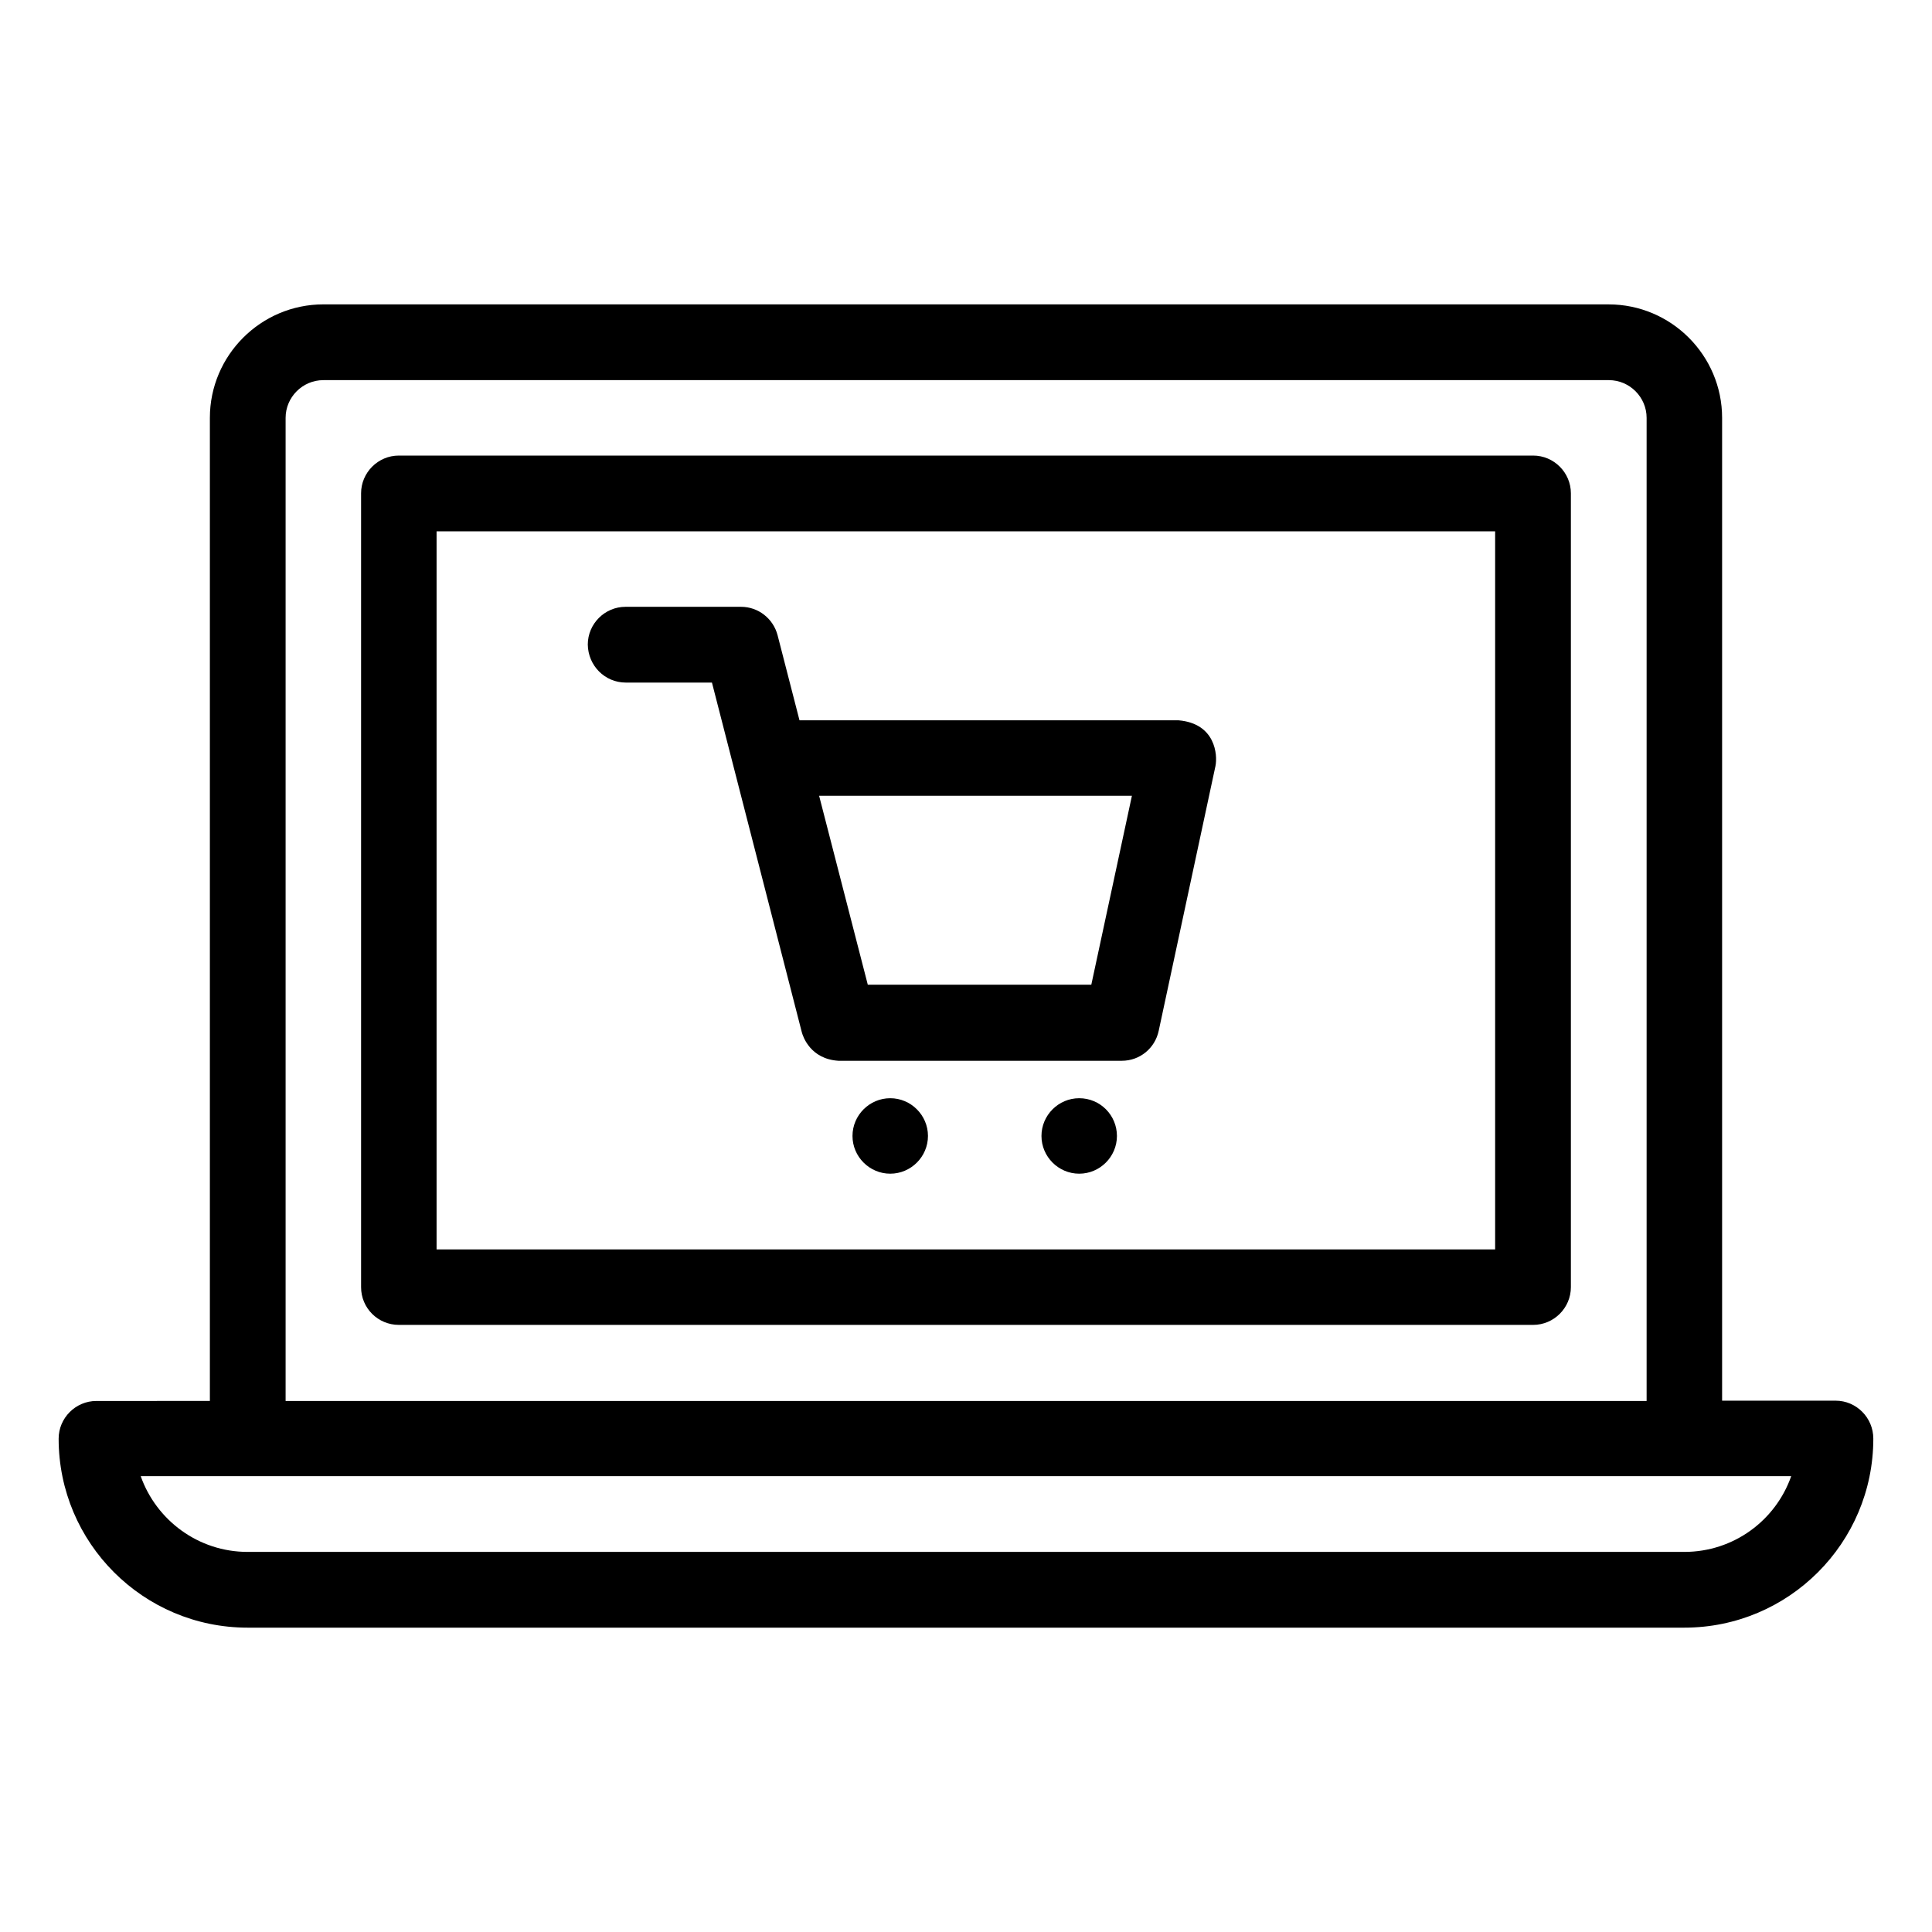
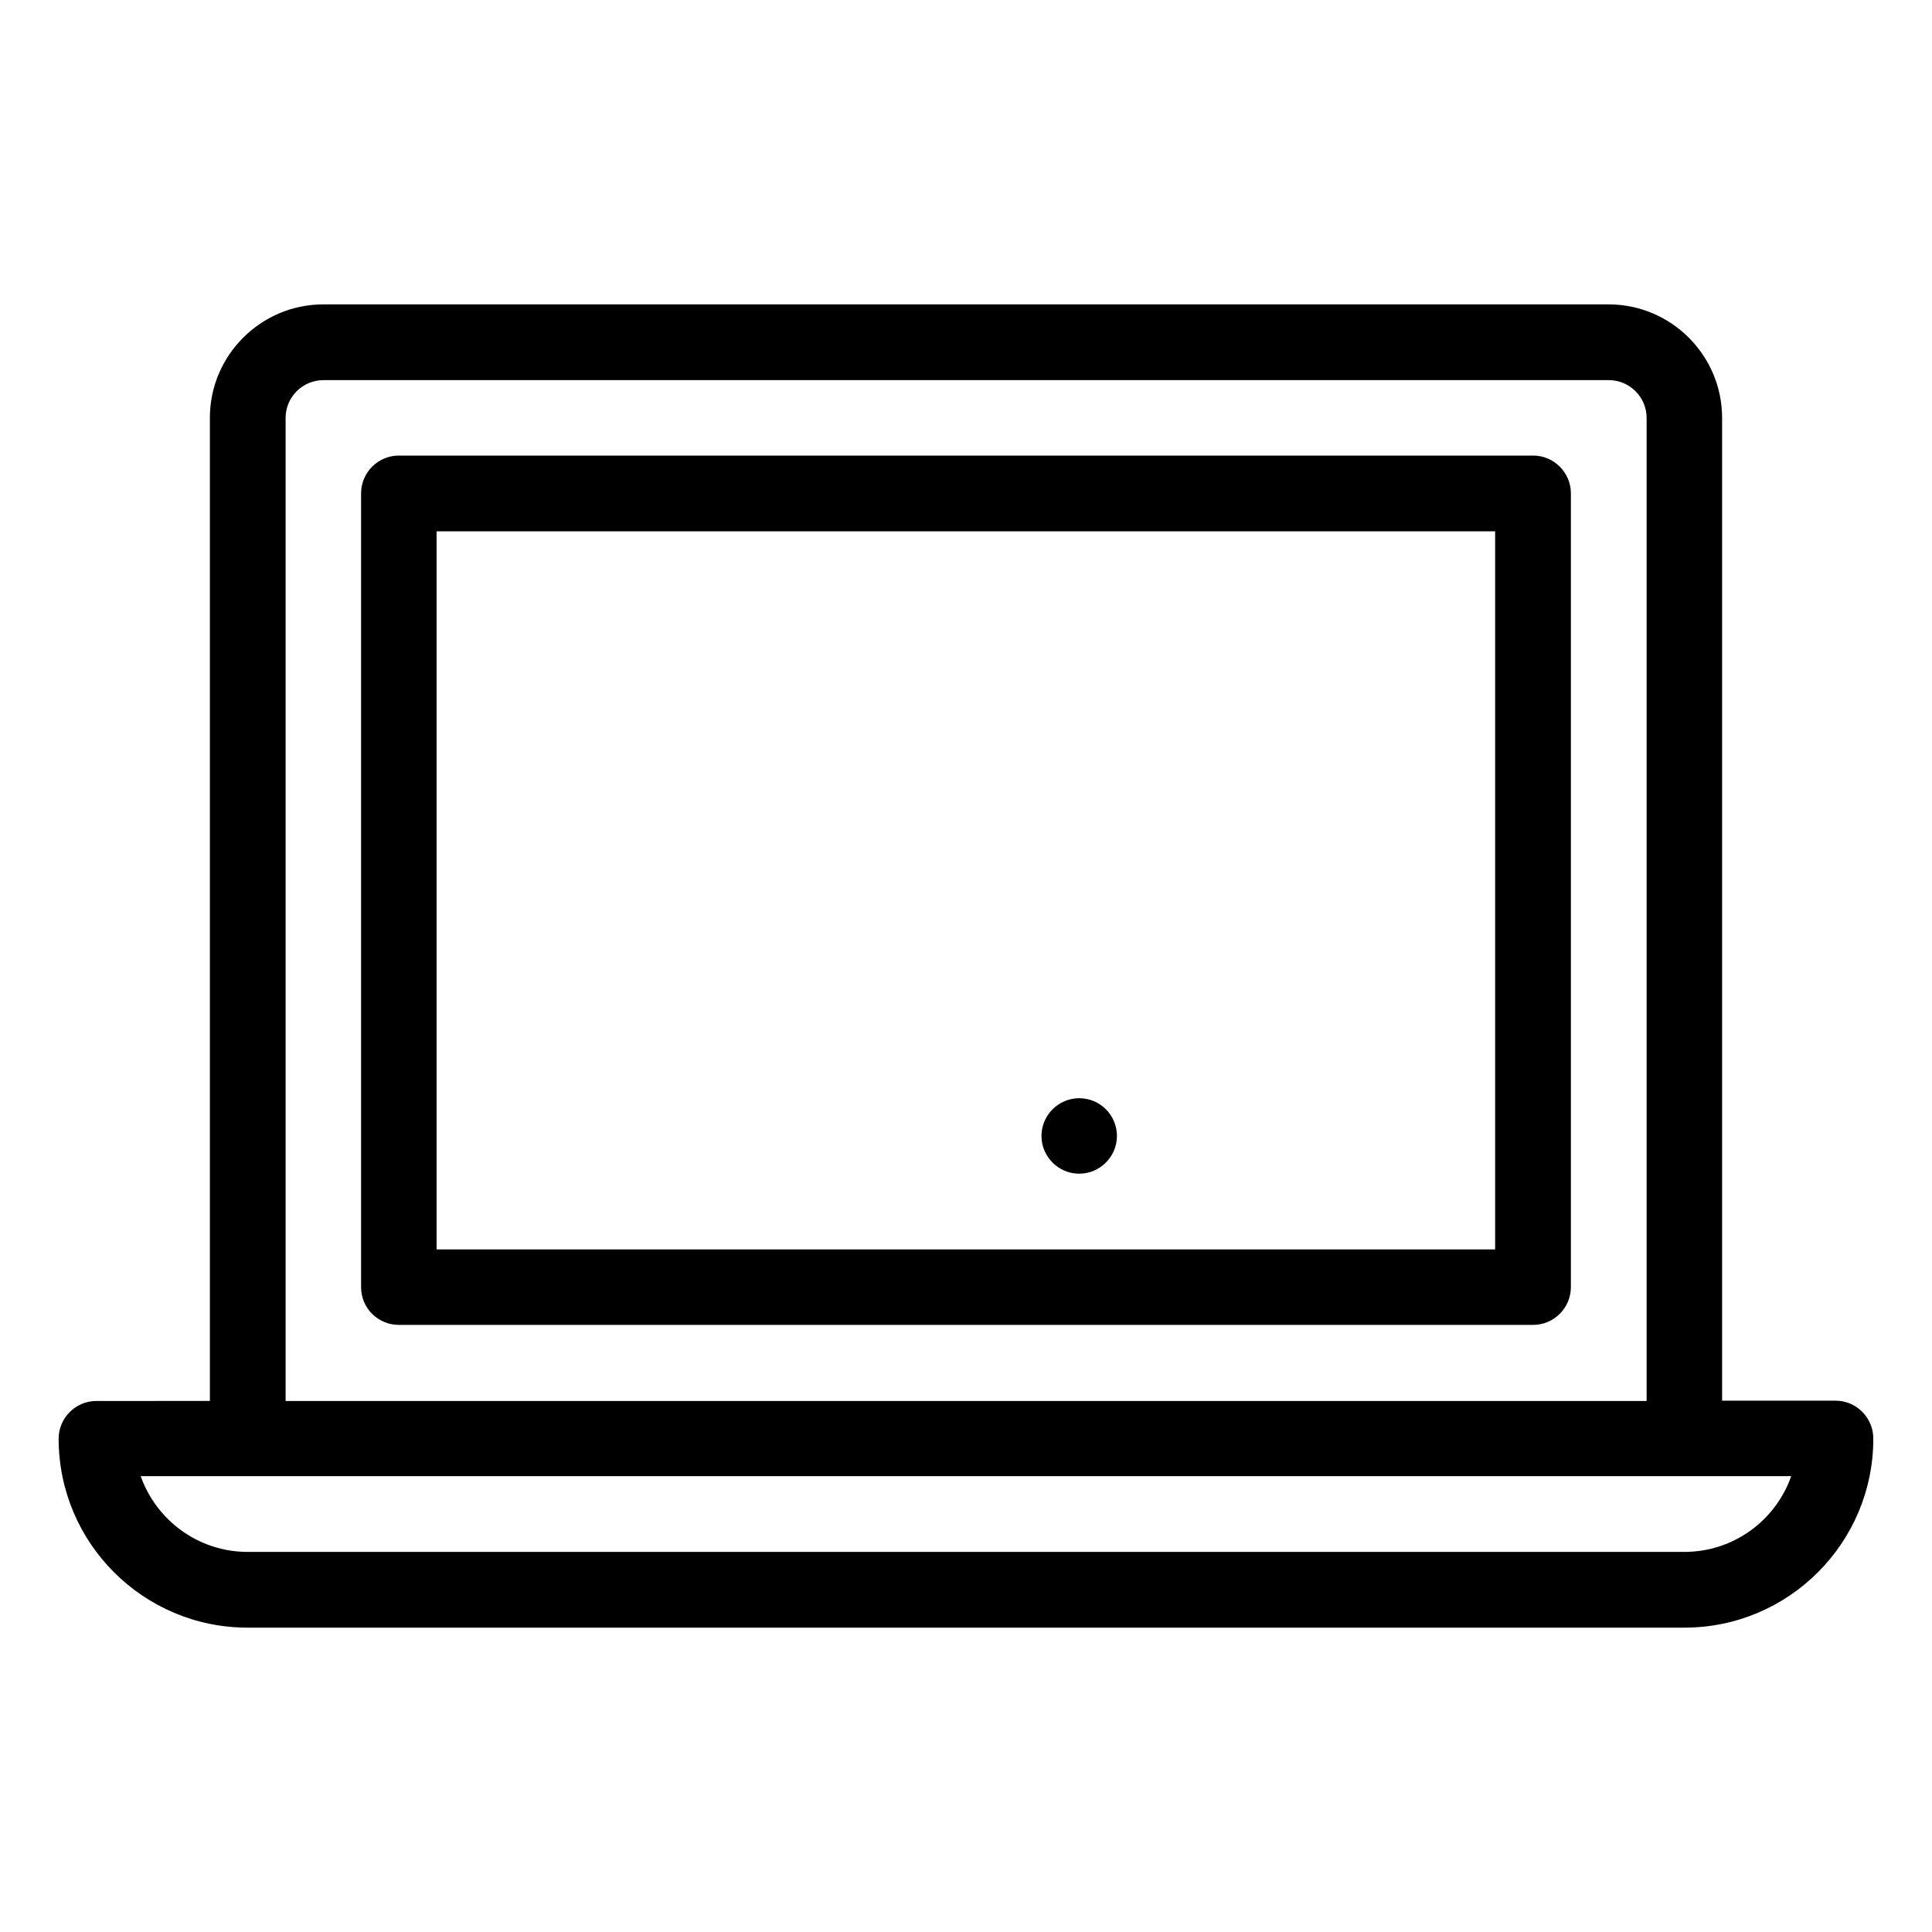
<svg xmlns="http://www.w3.org/2000/svg" fill="#000000" width="800px" height="800px" version="1.1" viewBox="144 144 512 512">
  <g>
    <path d="m550.3 264.73h-300.61c-5.496 0-10 4.504-10 10v210.38c0 5.574 4.504 10 10 10h300.61c5.496 0 10-4.504 10-10v-210.38c0-5.496-4.504-10-10-10zm-10.074 210.38h-280.53v-190.3h280.53z" />
    <path d="m630.45 515.19h-30.074v-260.45c0-16.566-13.512-30.074-30.074-30.074l-340.61-0.004c-16.566 0-30.074 13.512-30.074 30.074v260.53l-30.078 0.004c-5.496 0-10 4.504-10 10 0 27.633 22.441 50.074 50.074 50.074h380.76c27.633 0 50.074-22.441 50.074-50.074 0.004-5.574-4.5-10.078-9.996-10.078zm-410.76-260.45c0-5.496 4.504-10 10-10h340.68c5.496 0 10 4.504 10 10v260.53h-360.68zm370.68 300.53h-380.76c-13.055 0-24.199-8.398-28.32-20.074h437.4c-4.125 11.754-15.27 20.074-28.32 20.074z" />
-     <path d="m309.85 324.89h22.824l23.816 92.668c0.305 1.145 2.289 7.098 9.695 7.559h75.113c4.734 0 8.777-3.281 9.77-7.938l15.039-70.152c0.609-2.977 0-11.297-9.77-12.137h-100.46l-5.801-22.52c-1.145-4.426-5.113-7.559-9.695-7.559h-30.609c-5.496 0-10 4.504-10 10 0.074 5.574 4.5 10.078 10.074 10.078zm134.12 29.996-10.762 50.074h-59.234l-12.902-50.074z" />
-     <path d="m379.92 435.04c-5.496 0-10 4.504-10 10s4.504 10 10 10 10-4.504 10-10-4.504-10-10-10z" />
    <path d="m430 435.04c-5.496 0-10 4.504-10 10s4.504 10 10 10 10-4.504 10-10c-0.004-5.496-4.43-10-10-10z" />
  </g>
</svg>